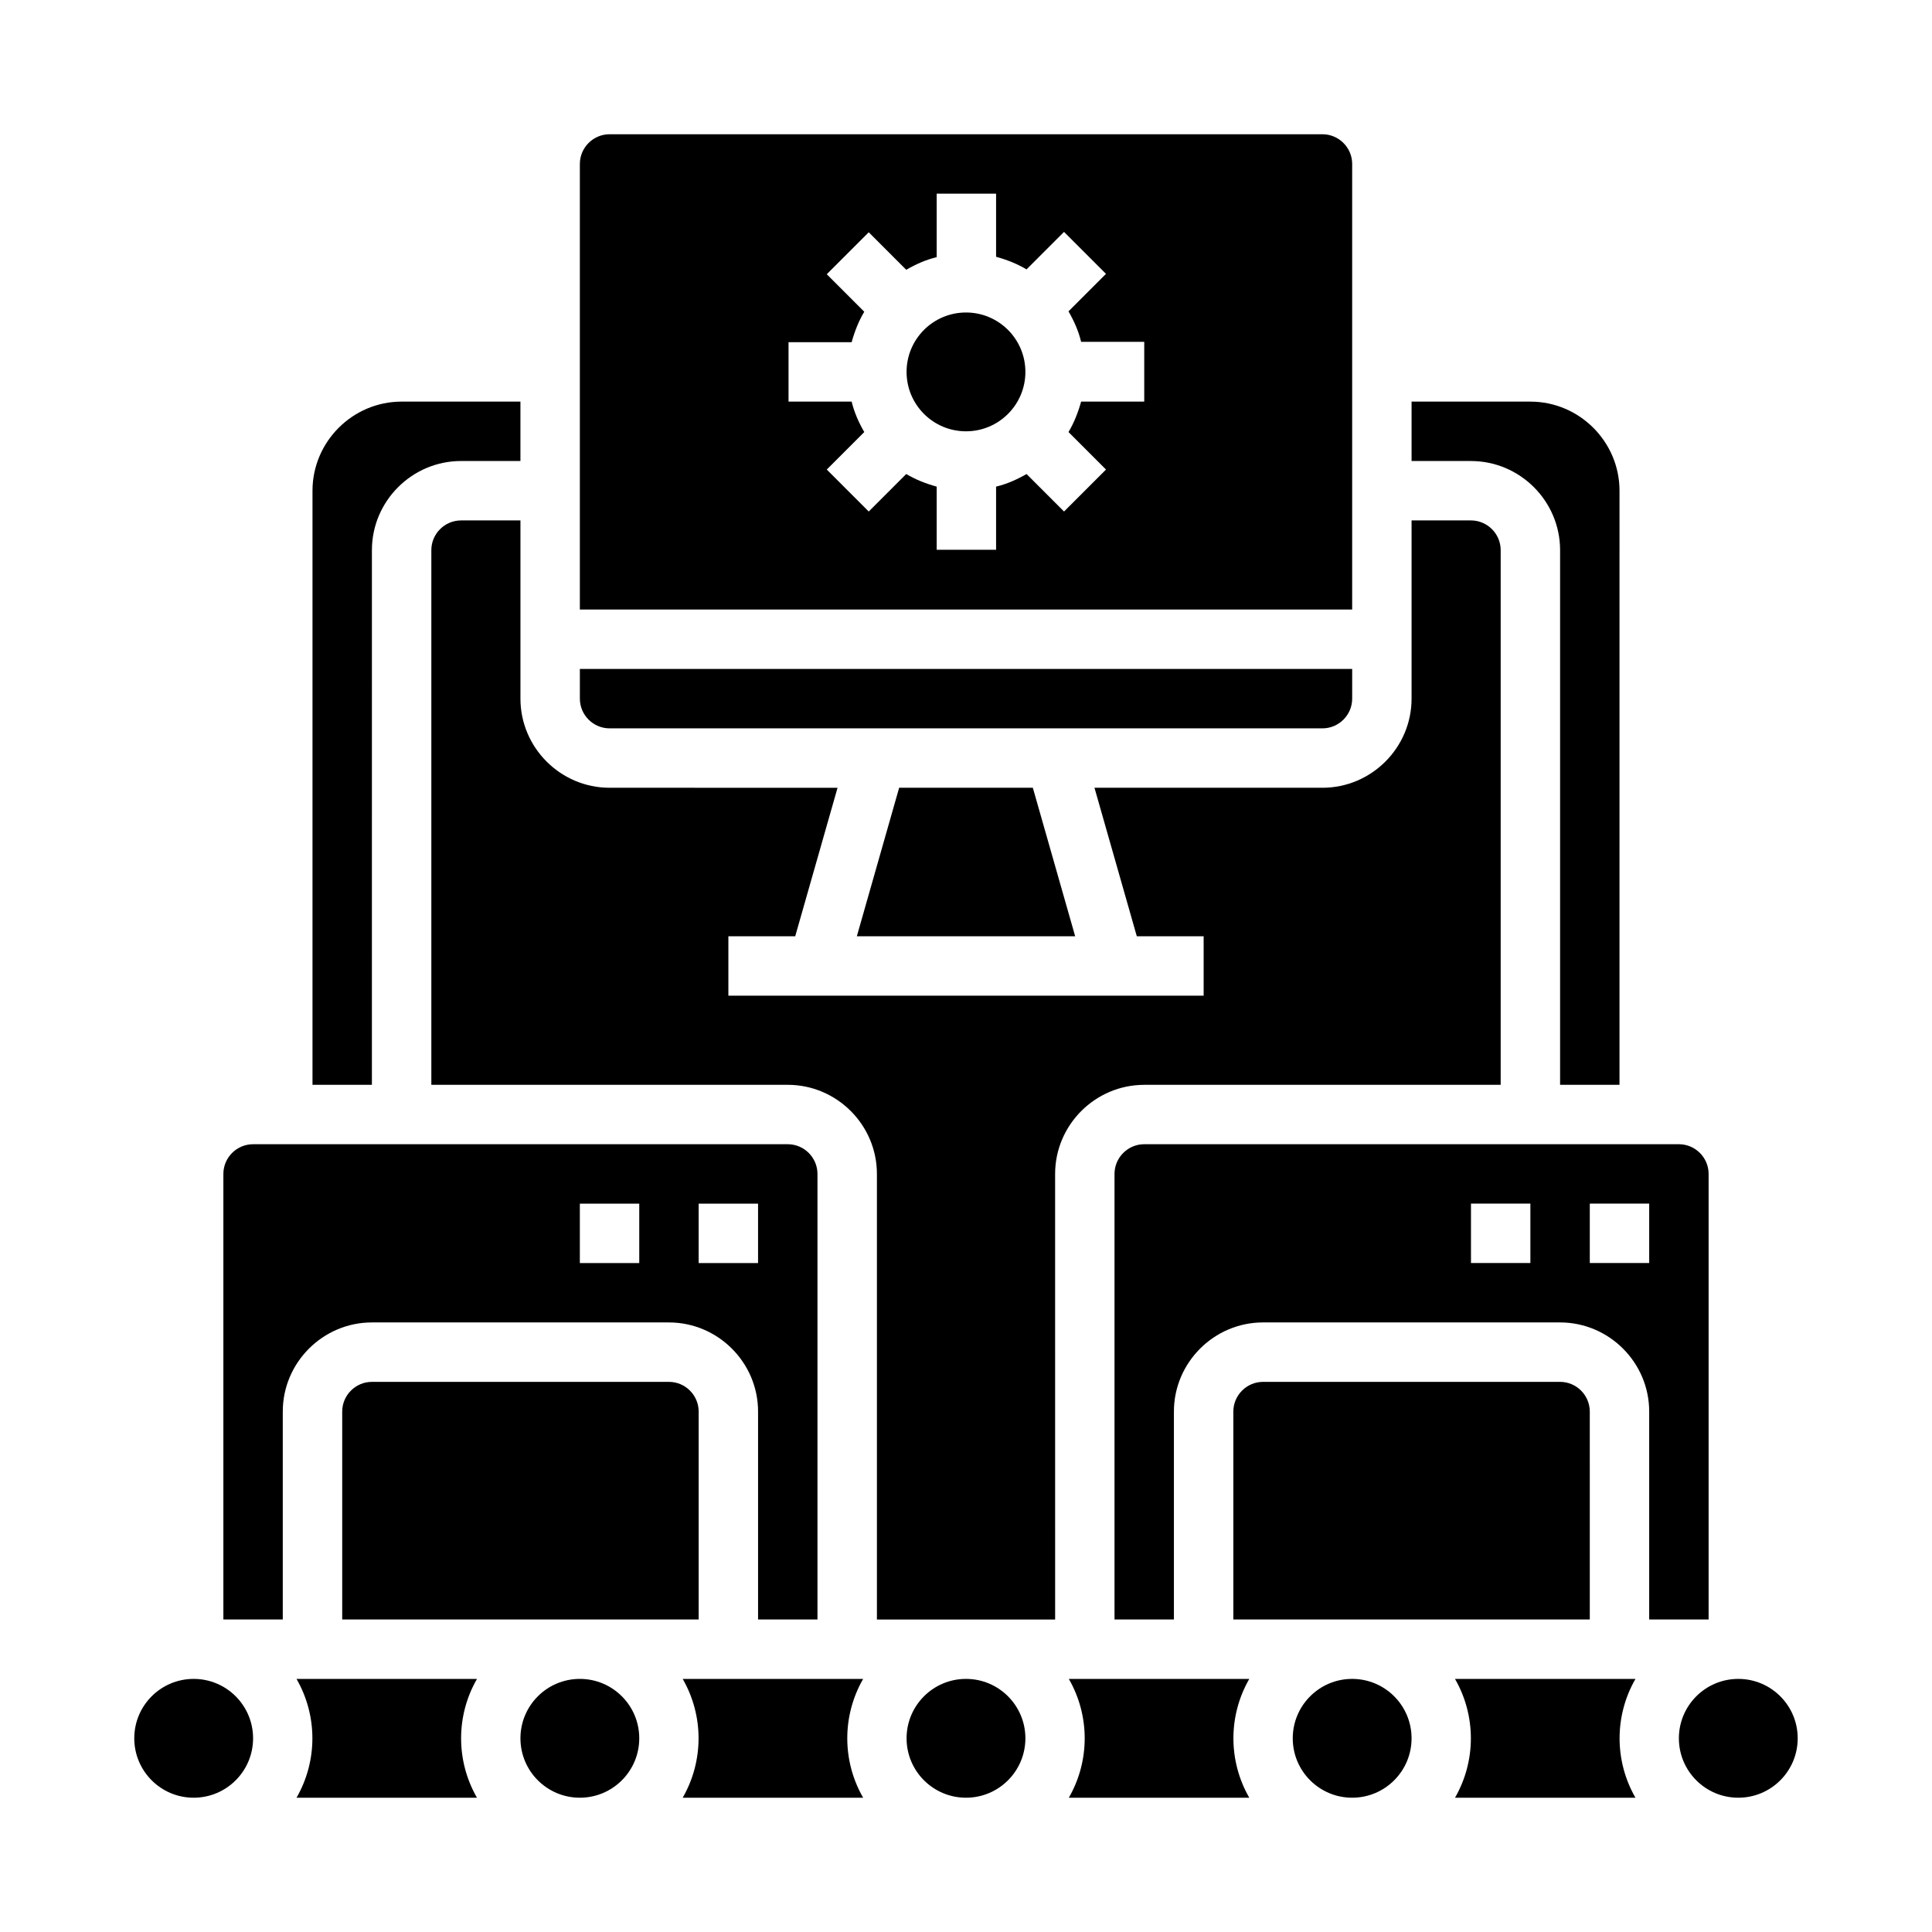
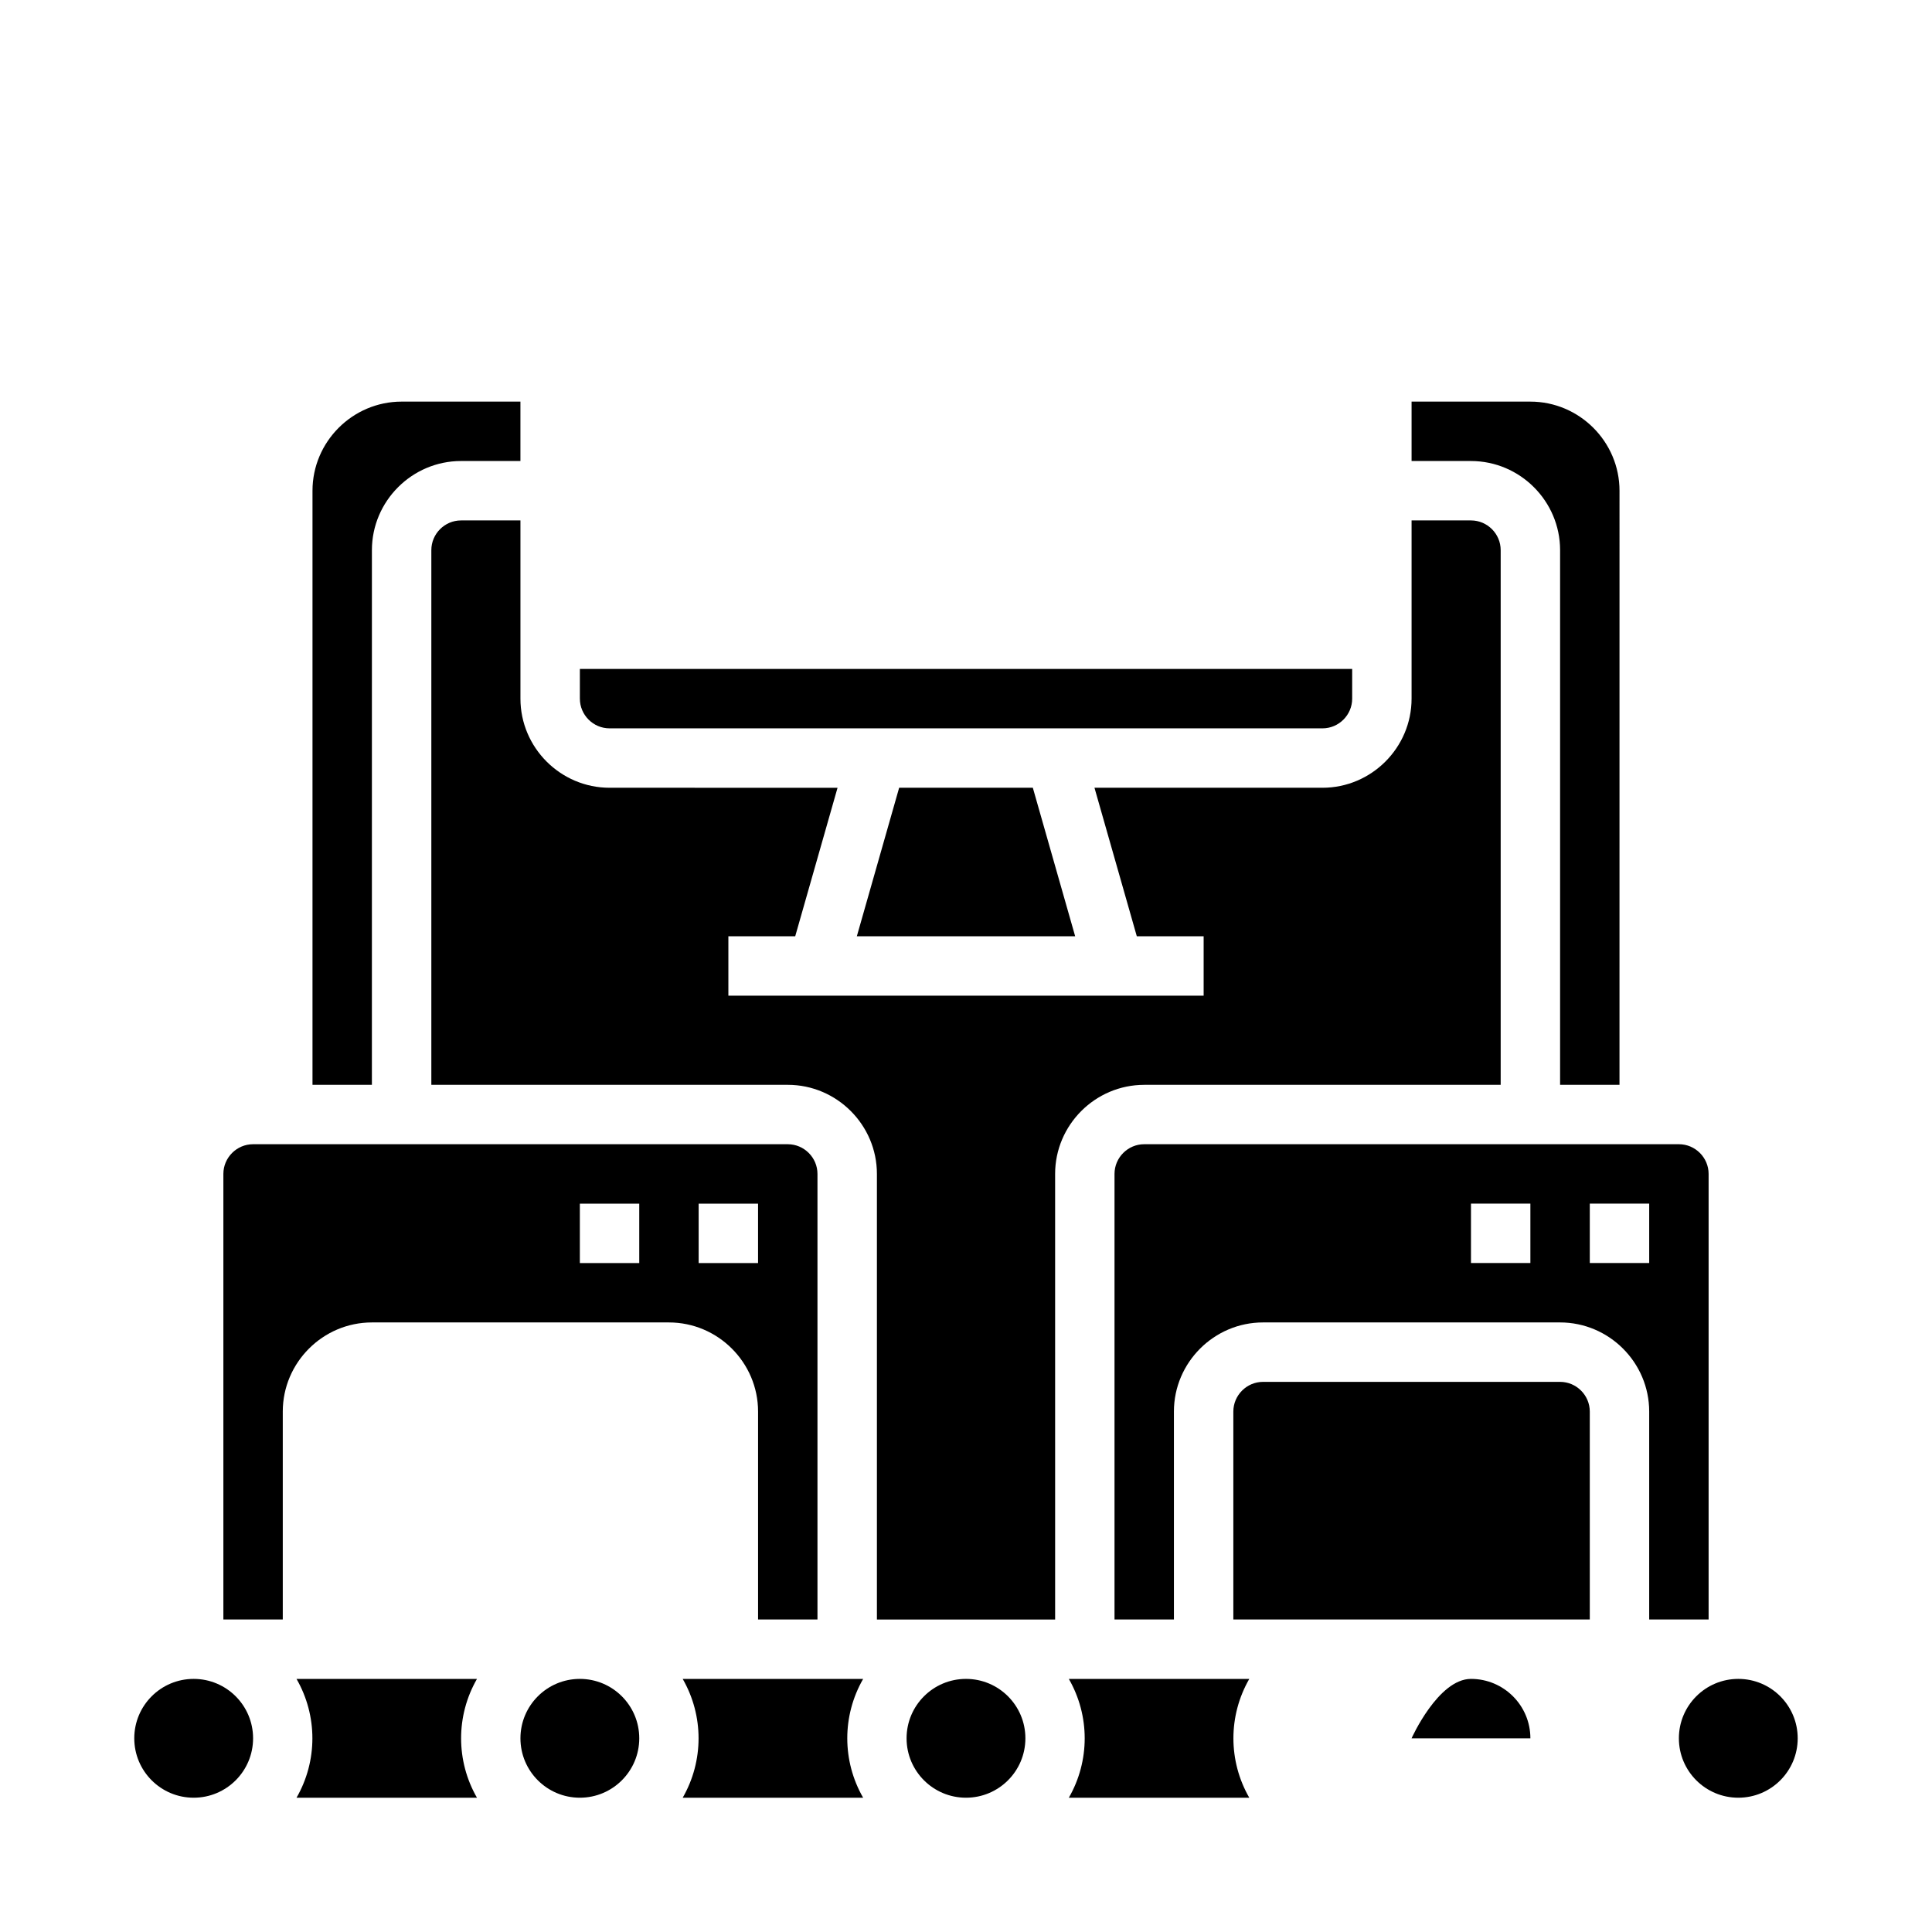
<svg xmlns="http://www.w3.org/2000/svg" fill="#000000" width="800px" height="800px" version="1.1" viewBox="144 144 512 512">
  <g>
    <path d="m211.07 604.67c0 8.695-7.051 15.742-15.746 15.742-8.695 0-15.742-7.047-15.742-15.742s7.047-15.746 15.742-15.746c8.695 0 15.746 7.051 15.746 15.746" />
    <path d="m242.56 494.46h78.719c12.988 0 23.617 10.629 23.617 23.617v55.105h15.742v-118.08c0-4.328-3.543-7.871-7.871-7.871h-141.7c-4.328 0-7.871 3.543-7.871 7.871v118.08h15.742v-55.105c0-12.988 10.629-23.617 23.617-23.617zm86.59-31.484h15.742v15.742h-15.742zm-31.484 0h15.742v15.742h-15.742z" />
    <path d="m222.58 588.93c5.609 9.742 5.609 21.746 0 31.488h47.824c-5.609-9.742-5.609-21.746 0-31.488z" />
-     <path d="m242.56 510.21c-4.328 0-7.871 3.543-7.871 7.871v55.105h94.465v-55.105c0-4.328-3.543-7.871-7.871-7.871z" />
-     <path d="m502.34 187.45c0-4.328-3.543-7.871-7.871-7.871h-188.93c-4.328 0-7.871 3.543-7.871 7.871v118.08h204.67zm-55.105 62.977h-16.727c-0.789 2.856-1.871 5.609-3.344 8.07l9.938 9.938-11.121 11.121-9.938-9.938c-2.559 1.477-5.215 2.656-8.07 3.344v16.727h-15.742v-16.727c-2.856-0.789-5.609-1.871-8.07-3.344l-9.938 9.938-11.121-11.121 9.938-9.938c-1.477-2.559-2.656-5.215-3.344-8.07h-16.727v-15.742h16.727c0.789-2.856 1.871-5.609 3.344-8.07l-9.938-9.938 11.121-11.121 9.938 9.938c2.559-1.477 5.215-2.656 8.07-3.344v-16.828h15.742v16.727c2.856 0.789 5.609 1.871 8.07 3.344l9.938-9.938 11.121 11.121-9.938 9.938c1.477 2.559 2.656 5.215 3.344 8.07h16.727z" />
    <path d="m557.44 289.79v141.7h15.742l0.004-157.44c0-12.988-10.629-23.617-23.617-23.617h-31.488v15.742h15.742c12.992 0.004 23.617 10.629 23.617 23.617z" />
-     <path d="m415.74 242.56c0 8.695-7.047 15.742-15.742 15.742s-15.746-7.047-15.746-15.742c0-8.695 7.051-15.746 15.746-15.746s15.742 7.051 15.742 15.746" />
    <path d="m371.07 392.12h57.859l-11.219-39.359h-35.426z" />
    <path d="m305.54 337.02h188.93c4.328 0 7.871-3.543 7.871-7.871v-7.871l-204.67-0.004v7.871c0 4.332 3.539 7.875 7.871 7.875z" />
    <path d="m313.41 604.67c0 8.695-7.051 15.742-15.742 15.742-8.695 0-15.746-7.047-15.746-15.742s7.051-15.746 15.746-15.746c8.691 0 15.742 7.051 15.742 15.746" />
    <path d="m242.56 289.79c0-12.988 10.629-23.617 23.617-23.617h15.742v-15.742h-31.488c-12.988 0-23.617 10.629-23.617 23.617v157.44h15.742z" />
-     <path d="m518.08 604.67c0 8.695-7.047 15.742-15.742 15.742-8.695 0-15.746-7.047-15.746-15.742s7.051-15.746 15.746-15.746c8.695 0 15.742 7.051 15.742 15.746" />
-     <path d="m529.59 588.93c5.609 9.742 5.609 21.746 0 31.488h47.824c-5.609-9.742-5.609-21.746 0-31.488z" />
+     <path d="m518.08 604.67s7.051-15.746 15.746-15.746c8.695 0 15.742 7.051 15.742 15.746" />
    <path d="m596.8 573.18v-118.08c0-4.328-3.543-7.871-7.871-7.871h-141.7c-4.328 0-7.871 3.543-7.871 7.871v118.08h15.742v-55.105c0-12.988 10.629-23.617 23.617-23.617h78.719c12.988 0 23.617 10.629 23.617 23.617v55.105zm-47.234-94.465h-15.742v-15.742h15.742zm15.746 0v-15.742h15.742v15.742z" />
    <path d="m620.41 604.67c0 8.695-7.047 15.742-15.742 15.742s-15.746-7.047-15.746-15.742 7.051-15.746 15.746-15.746 15.742 7.051 15.742 15.746" />
    <path d="m565.31 518.08c0-4.328-3.543-7.871-7.871-7.871h-78.719c-4.328 0-7.871 3.543-7.871 7.871v55.105h94.465z" />
    <path d="m447.23 431.49h94.465v-141.7c0-4.328-3.543-7.871-7.871-7.871h-15.742v47.23c0 12.988-10.629 23.617-23.617 23.617h-60.418l11.219 39.359h17.711v15.742l-125.95 0.004v-15.742h17.711l11.219-39.359-60.418-0.004c-12.988 0-23.617-10.629-23.617-23.617v-47.23h-15.742c-4.328 0-7.871 3.543-7.871 7.871v141.7h94.465c12.988 0 23.617 10.629 23.617 23.617v118.08h47.23l-0.004-118.08c0-12.988 10.629-23.613 23.617-23.613z" />
    <path d="m324.92 588.93c5.609 9.742 5.609 21.746 0 31.488h47.824c-5.609-9.742-5.609-21.746 0-31.488z" />
    <path d="m427.25 588.93c5.609 9.742 5.609 21.746 0 31.488h47.824c-5.609-9.742-5.609-21.746 0-31.488z" />
    <path d="m415.74 604.67c0 8.695-7.047 15.742-15.742 15.742s-15.746-7.047-15.746-15.742 7.051-15.746 15.746-15.746 15.742 7.051 15.742 15.746" />
  </g>
</svg>